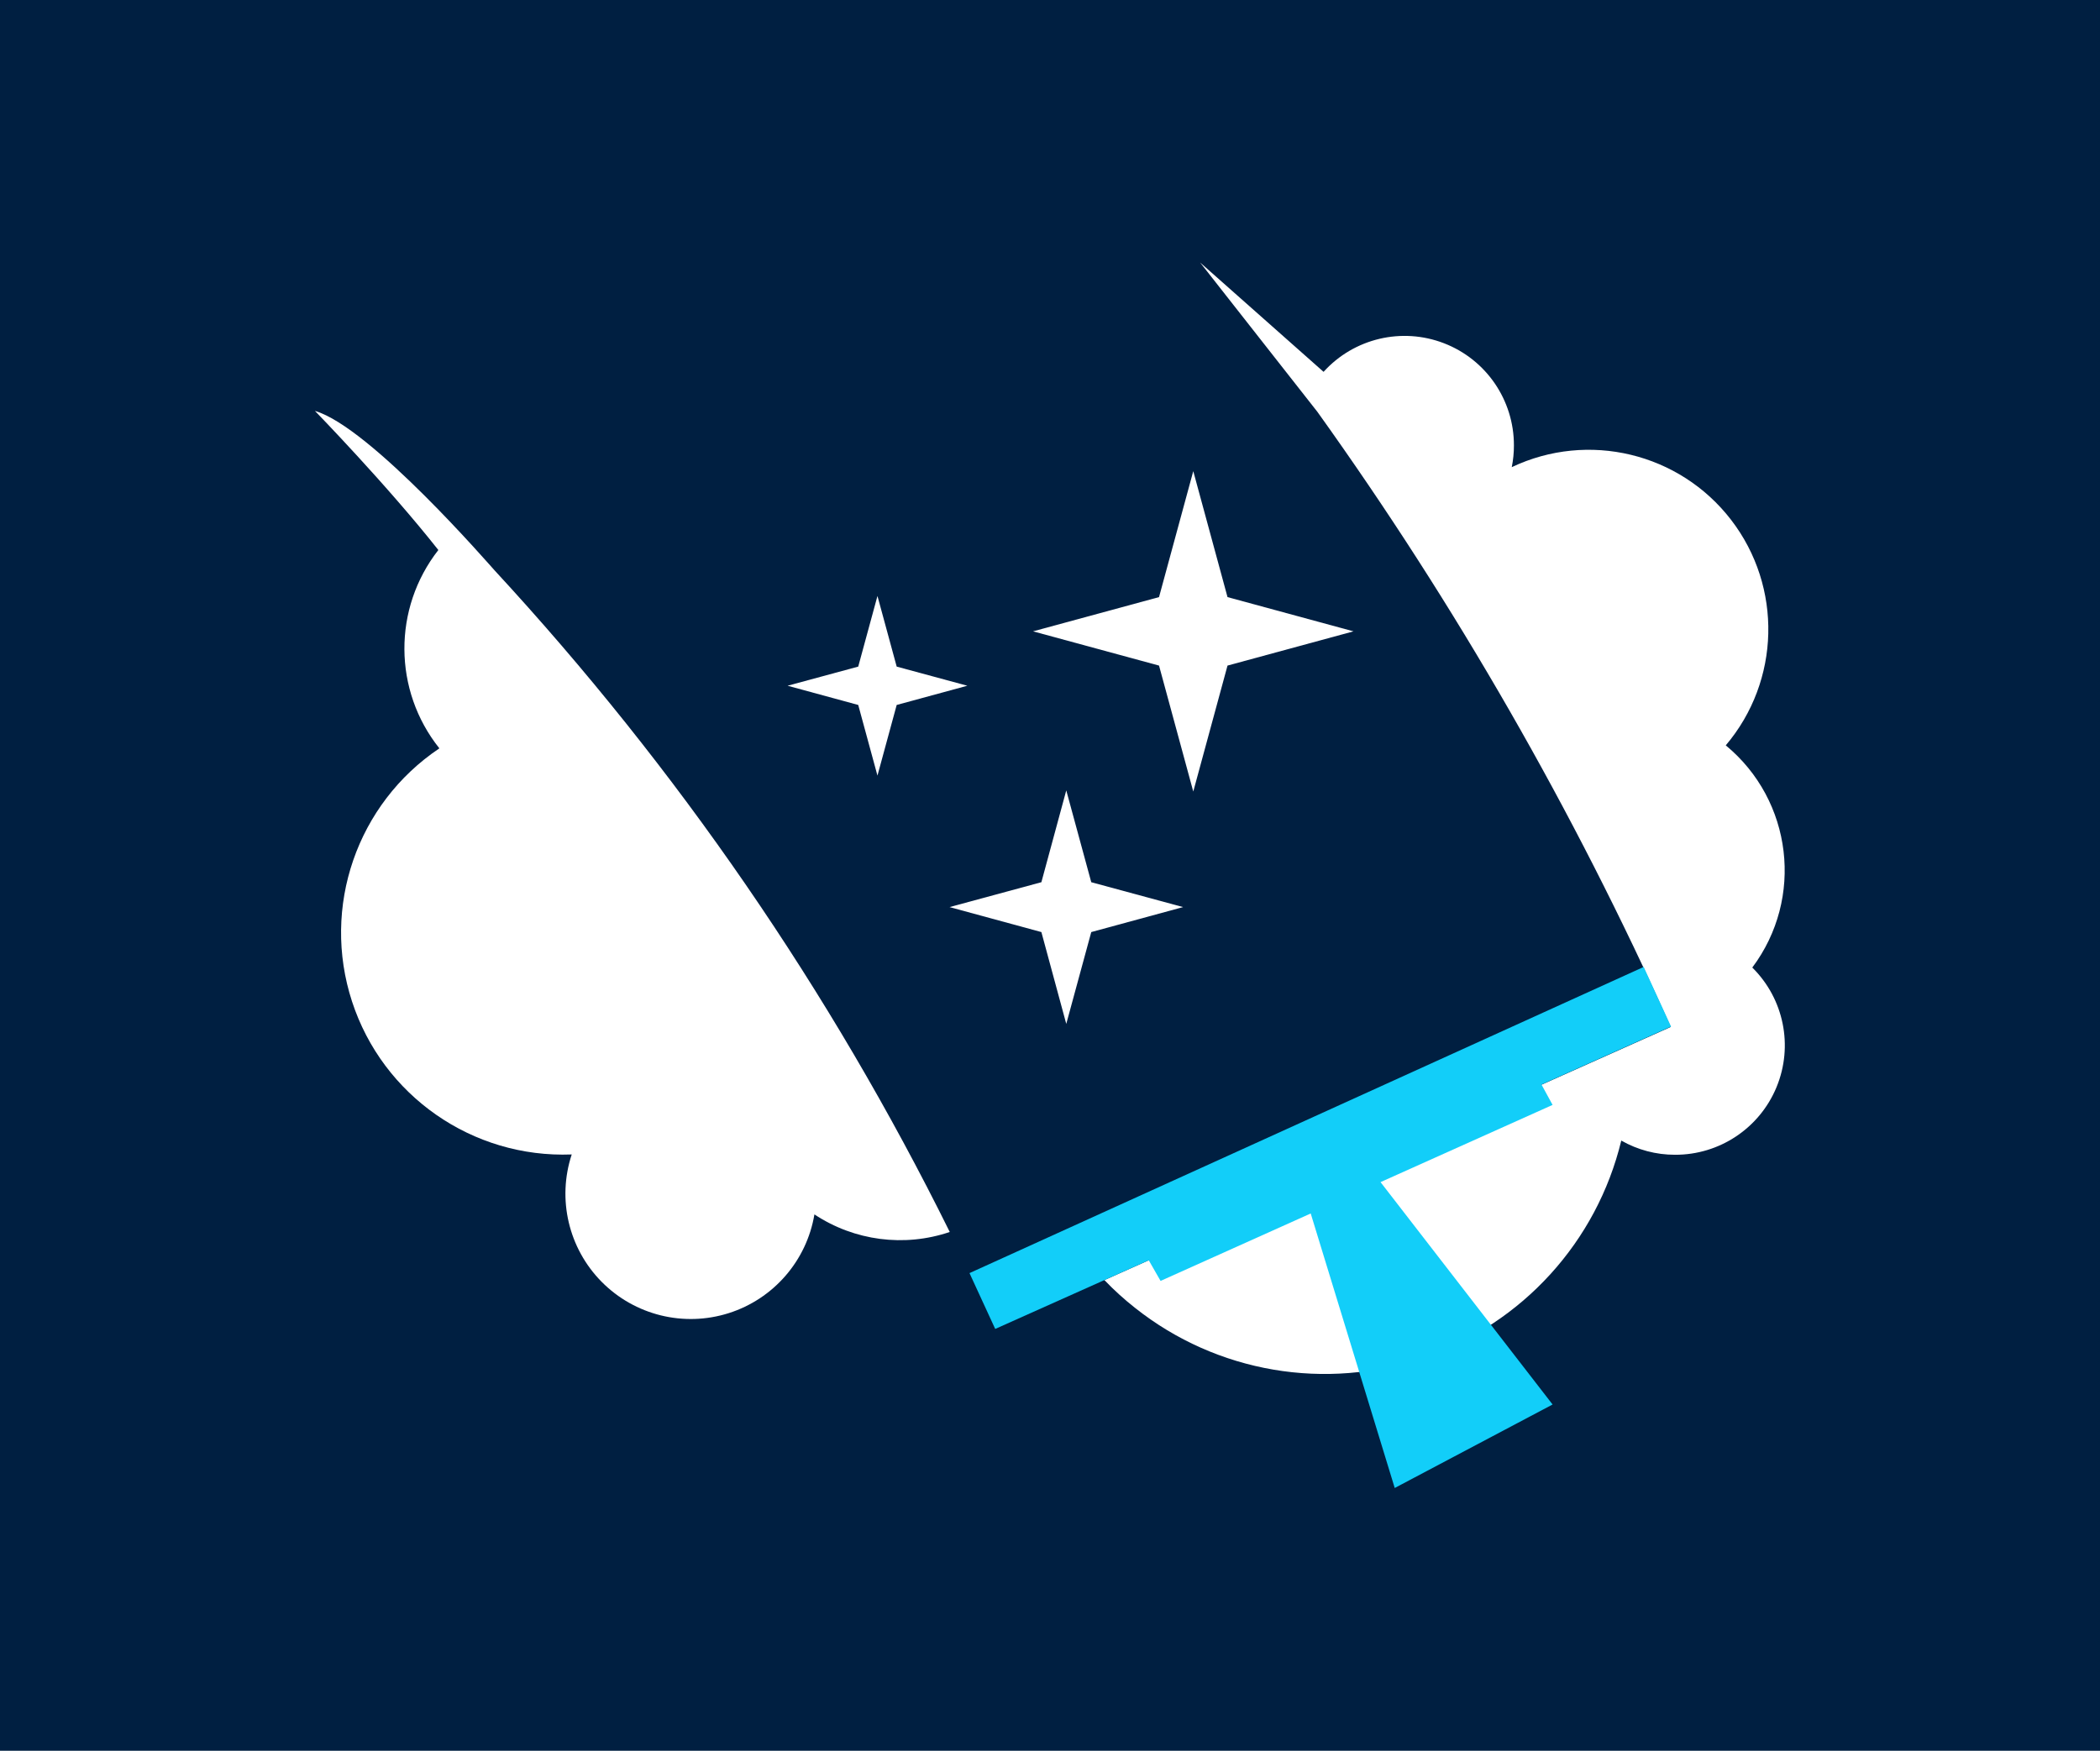
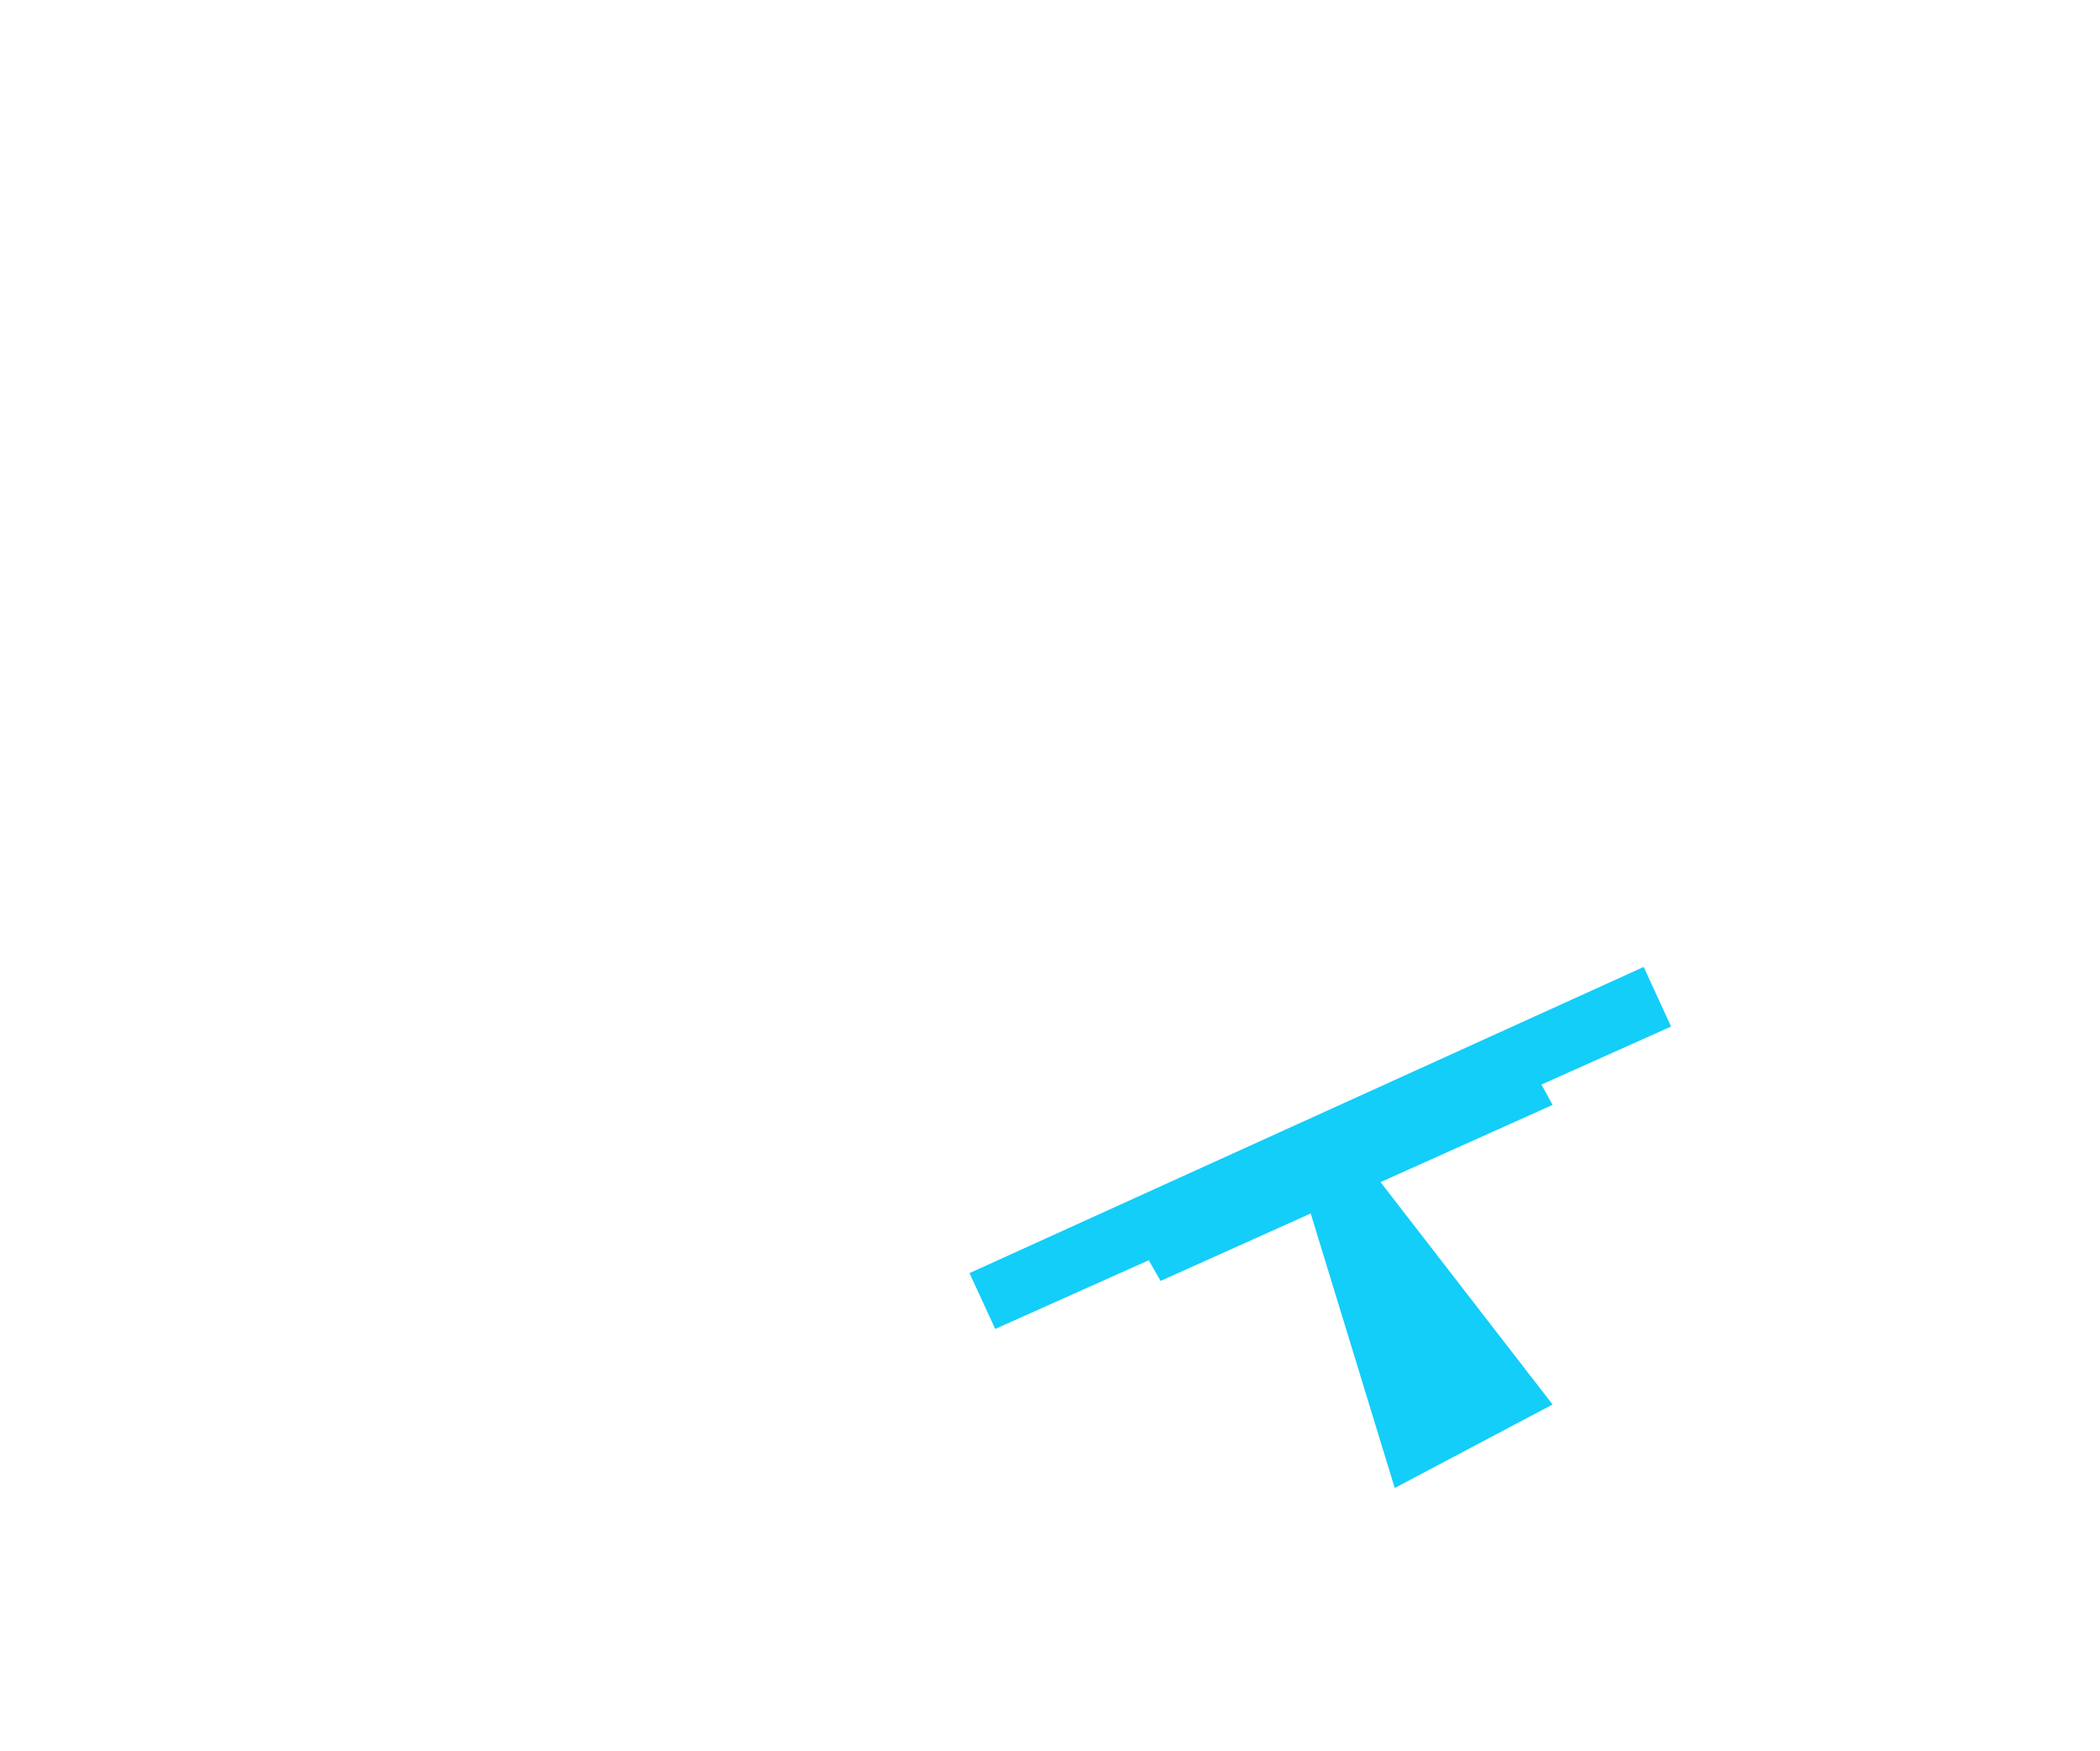
<svg xmlns="http://www.w3.org/2000/svg" width="1000" height="833.885" viewBox="0 0 1000 833.885">
  <defs />
-   <path fill="#001f41" d="M 0 0 L 1000 0 L 1000 1000 L 0 1000 Z" />
  <path fill="#ffffff" transform="matrix(4.897 0 0 4.897 -226.945 -250.875)" d="M 216.739 145.337 C 221.789 138.601 220.653 129.085 214.159 123.727 C 219.476 117.452 219.693 108.316 214.679 101.795 C 209.664 95.275 200.779 93.139 193.349 96.667 C 193.49 95.969 193.561 95.259 193.559 94.547 C 193.565 90.149 190.862 86.2 186.759 84.616 C 182.656 83.031 178.001 84.136 175.049 87.397 L 163.049 76.767 L 174.449 91.287 C 187.873 110.032 199.384 130.075 208.809 151.117 L 153.739 175.737 C 154.673 176.713 155.676 177.622 156.739 178.457 C 164.672 184.74 175.26 186.546 184.827 183.248 C 194.395 179.95 201.621 172.004 203.999 162.167 C 205.592 163.075 207.395 163.551 209.229 163.547 C 213.55 163.56 217.45 160.959 219.098 156.964 C 220.746 152.969 219.813 148.374 216.739 145.337 Z" />
-   <path fill="#ffffff" transform="matrix(4.897 0 0 4.897 -226.945 -250.875)" d="M 76.969 91.197 C 76.969 91.197 83.969 98.387 88.969 104.727 C 84.531 110.404 84.573 118.386 89.069 124.017 C 81.051 129.399 77.582 139.45 80.573 148.632 C 83.565 157.813 92.289 163.892 101.939 163.517 C 100.506 167.864 101.63 172.647 104.847 175.902 C 108.065 179.156 112.834 180.335 117.198 178.953 C 121.561 177.57 124.782 173.861 125.539 169.347 C 129.425 171.922 134.284 172.553 138.699 171.057 C 127.096 147.597 112.188 125.923 94.429 106.697 C 94.139 106.397 82.369 92.767 76.969 91.197 Z" />
  <path fill="#12cef9" transform="matrix(4.897 0 0 4.897 -226.945 -250.875)" d="M 196.239 156.717 L 208.839 151.077 L 206.179 145.277 L 140.619 175.057 L 143.119 180.487 L 158.049 173.807 L 159.199 175.817 L 173.799 169.257 L 181.969 195.957 L 197.319 187.837 L 180.589 166.207 L 197.319 158.697 L 196.239 156.717 Z" />
  <path fill="#ffffff" transform="matrix(4.897 0 0 4.897 -226.945 -250.875)" d="M 131.669 109.197 L 133.539 116.067 L 140.409 117.927 L 133.539 119.797 L 131.669 126.667 L 129.799 119.797 L 122.929 117.927 L 129.799 116.067 L 131.669 109.197 Z" />
-   <path fill="#ffffff" transform="matrix(4.897 0 0 4.897 -226.945 -250.875)" d="M 162.379 97.057 L 165.709 109.307 L 177.959 112.637 L 165.709 115.967 L 162.379 128.217 L 159.049 115.967 L 146.799 112.637 L 159.049 109.307 L 162.379 97.057 Z" />
  <path fill="#ffffff" transform="matrix(4.897 0 0 4.897 -226.945 -250.875)" d="M 150.029 128.107 L 152.459 137.037 L 161.389 139.457 L 152.459 141.887 L 150.029 150.817 L 147.609 141.887 L 138.679 139.457 L 147.609 137.037 L 150.029 128.107 Z" />
</svg>